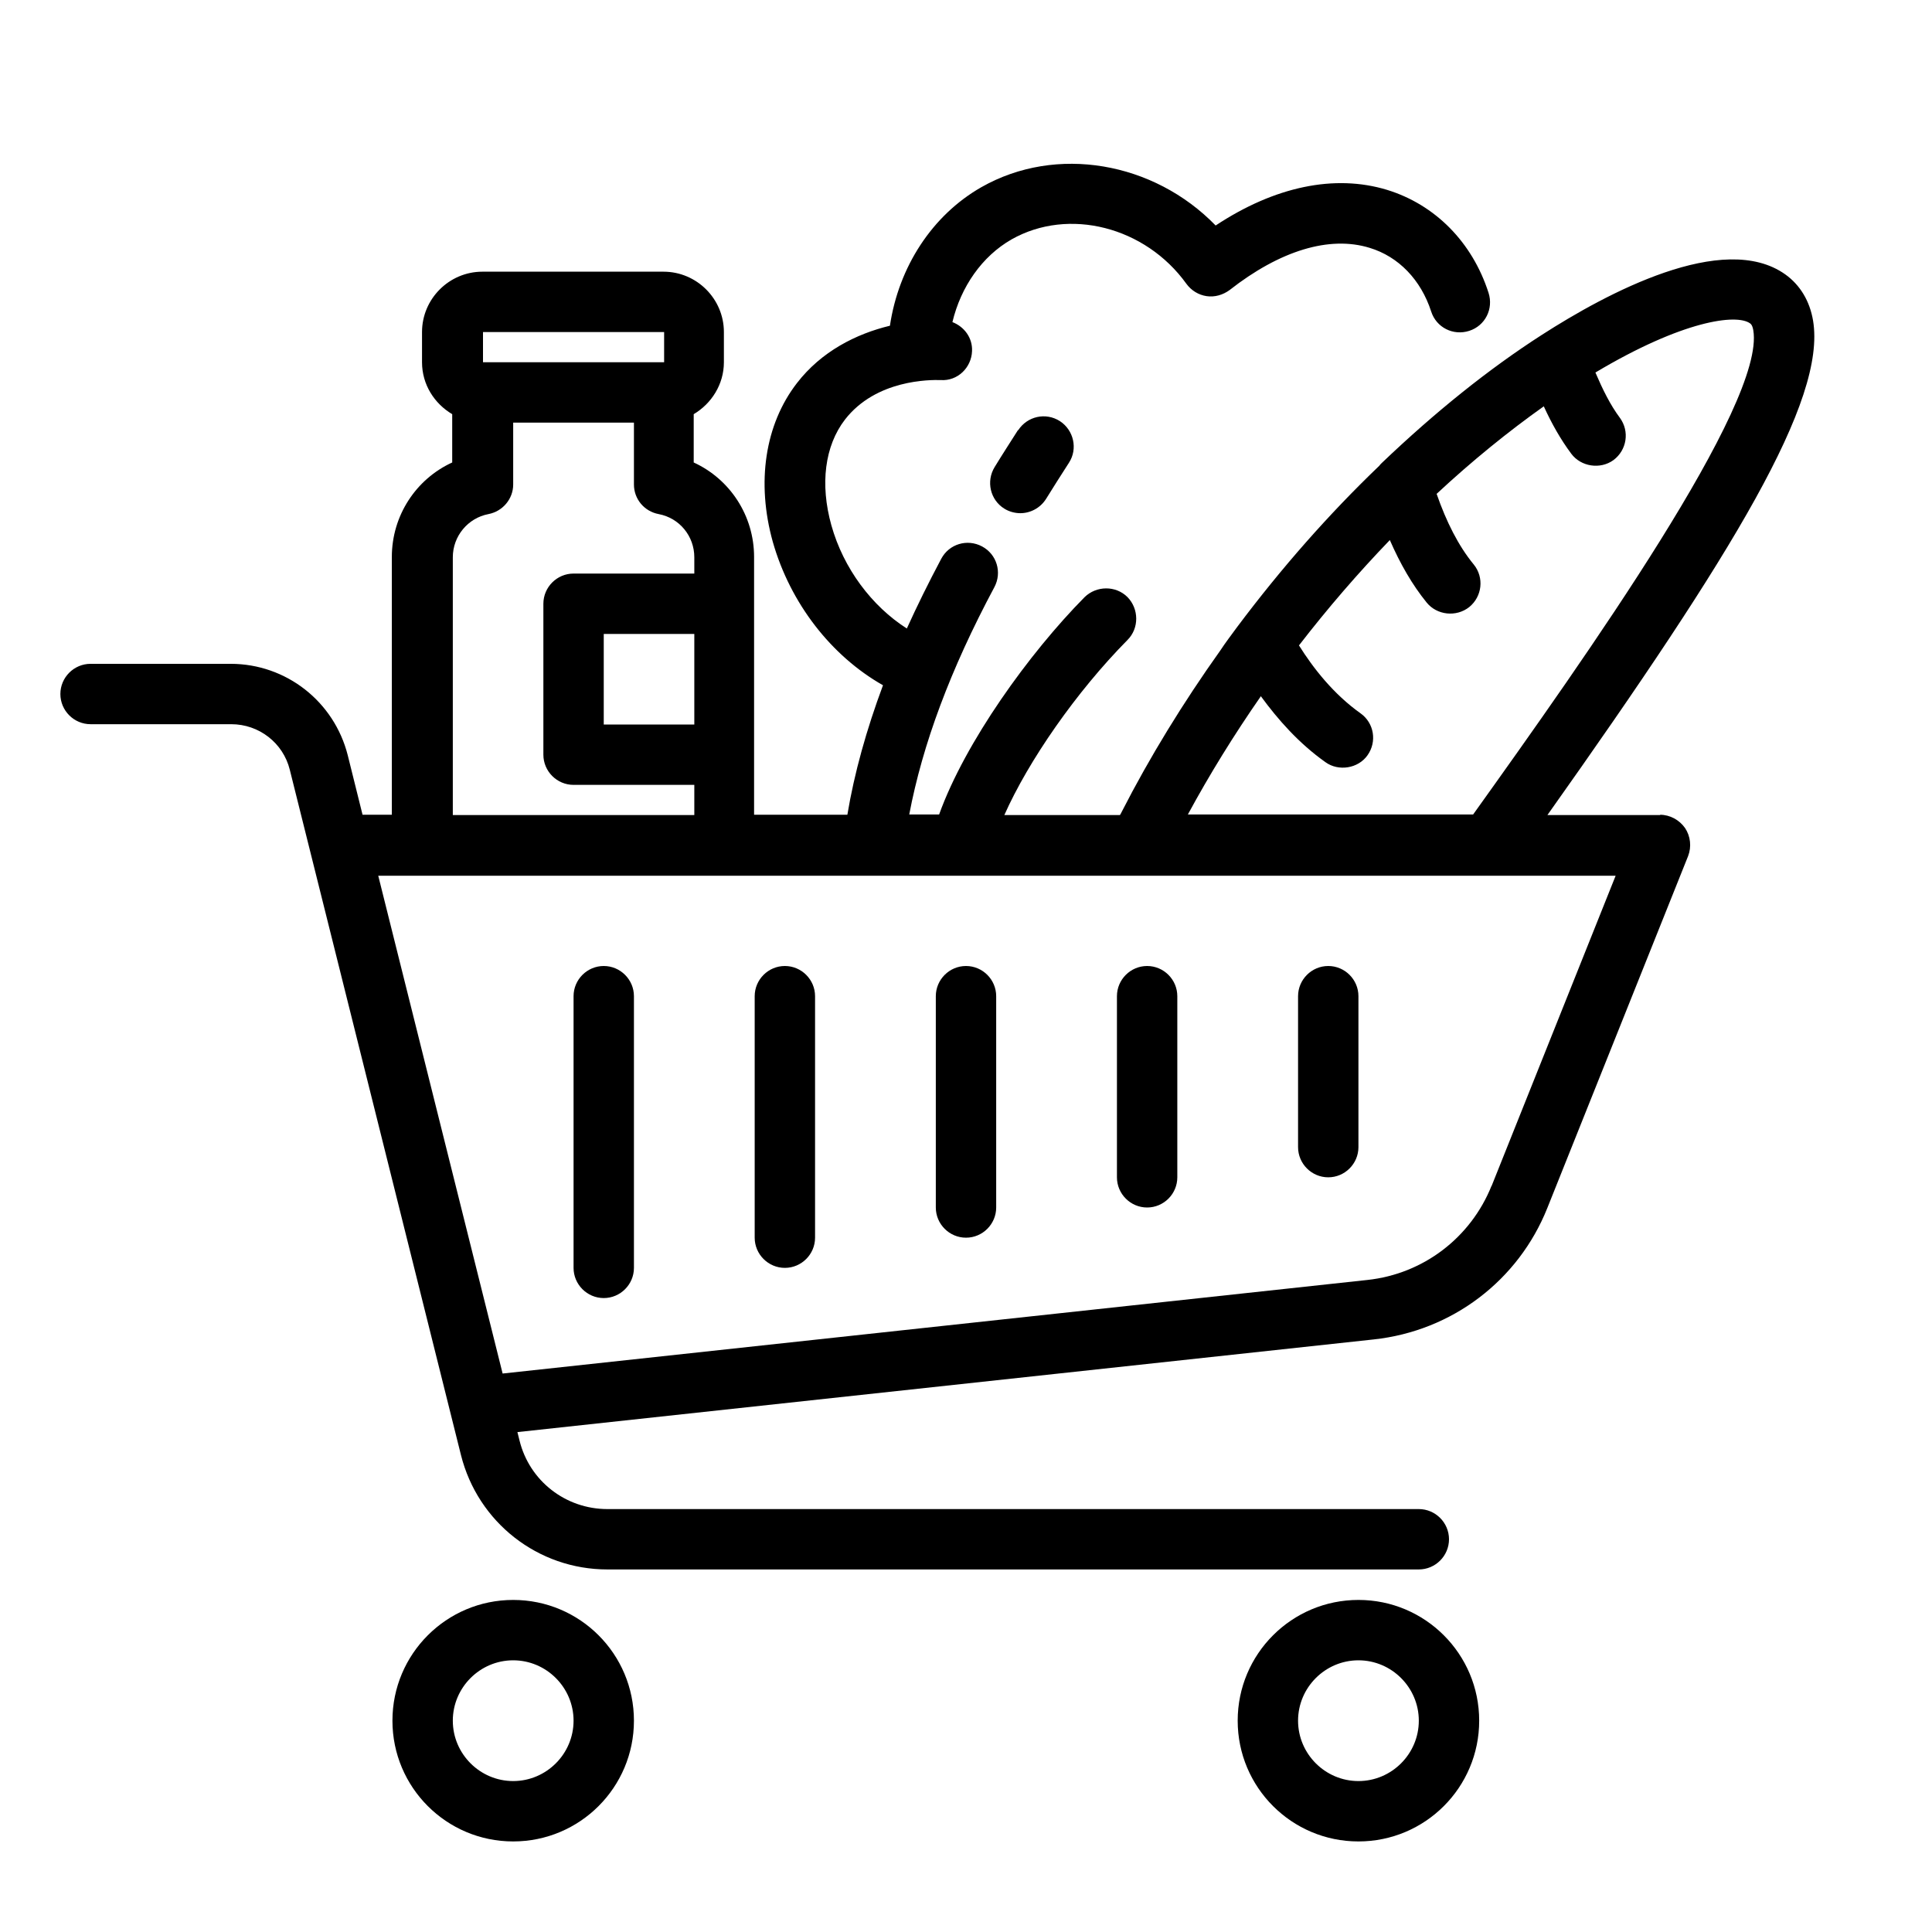
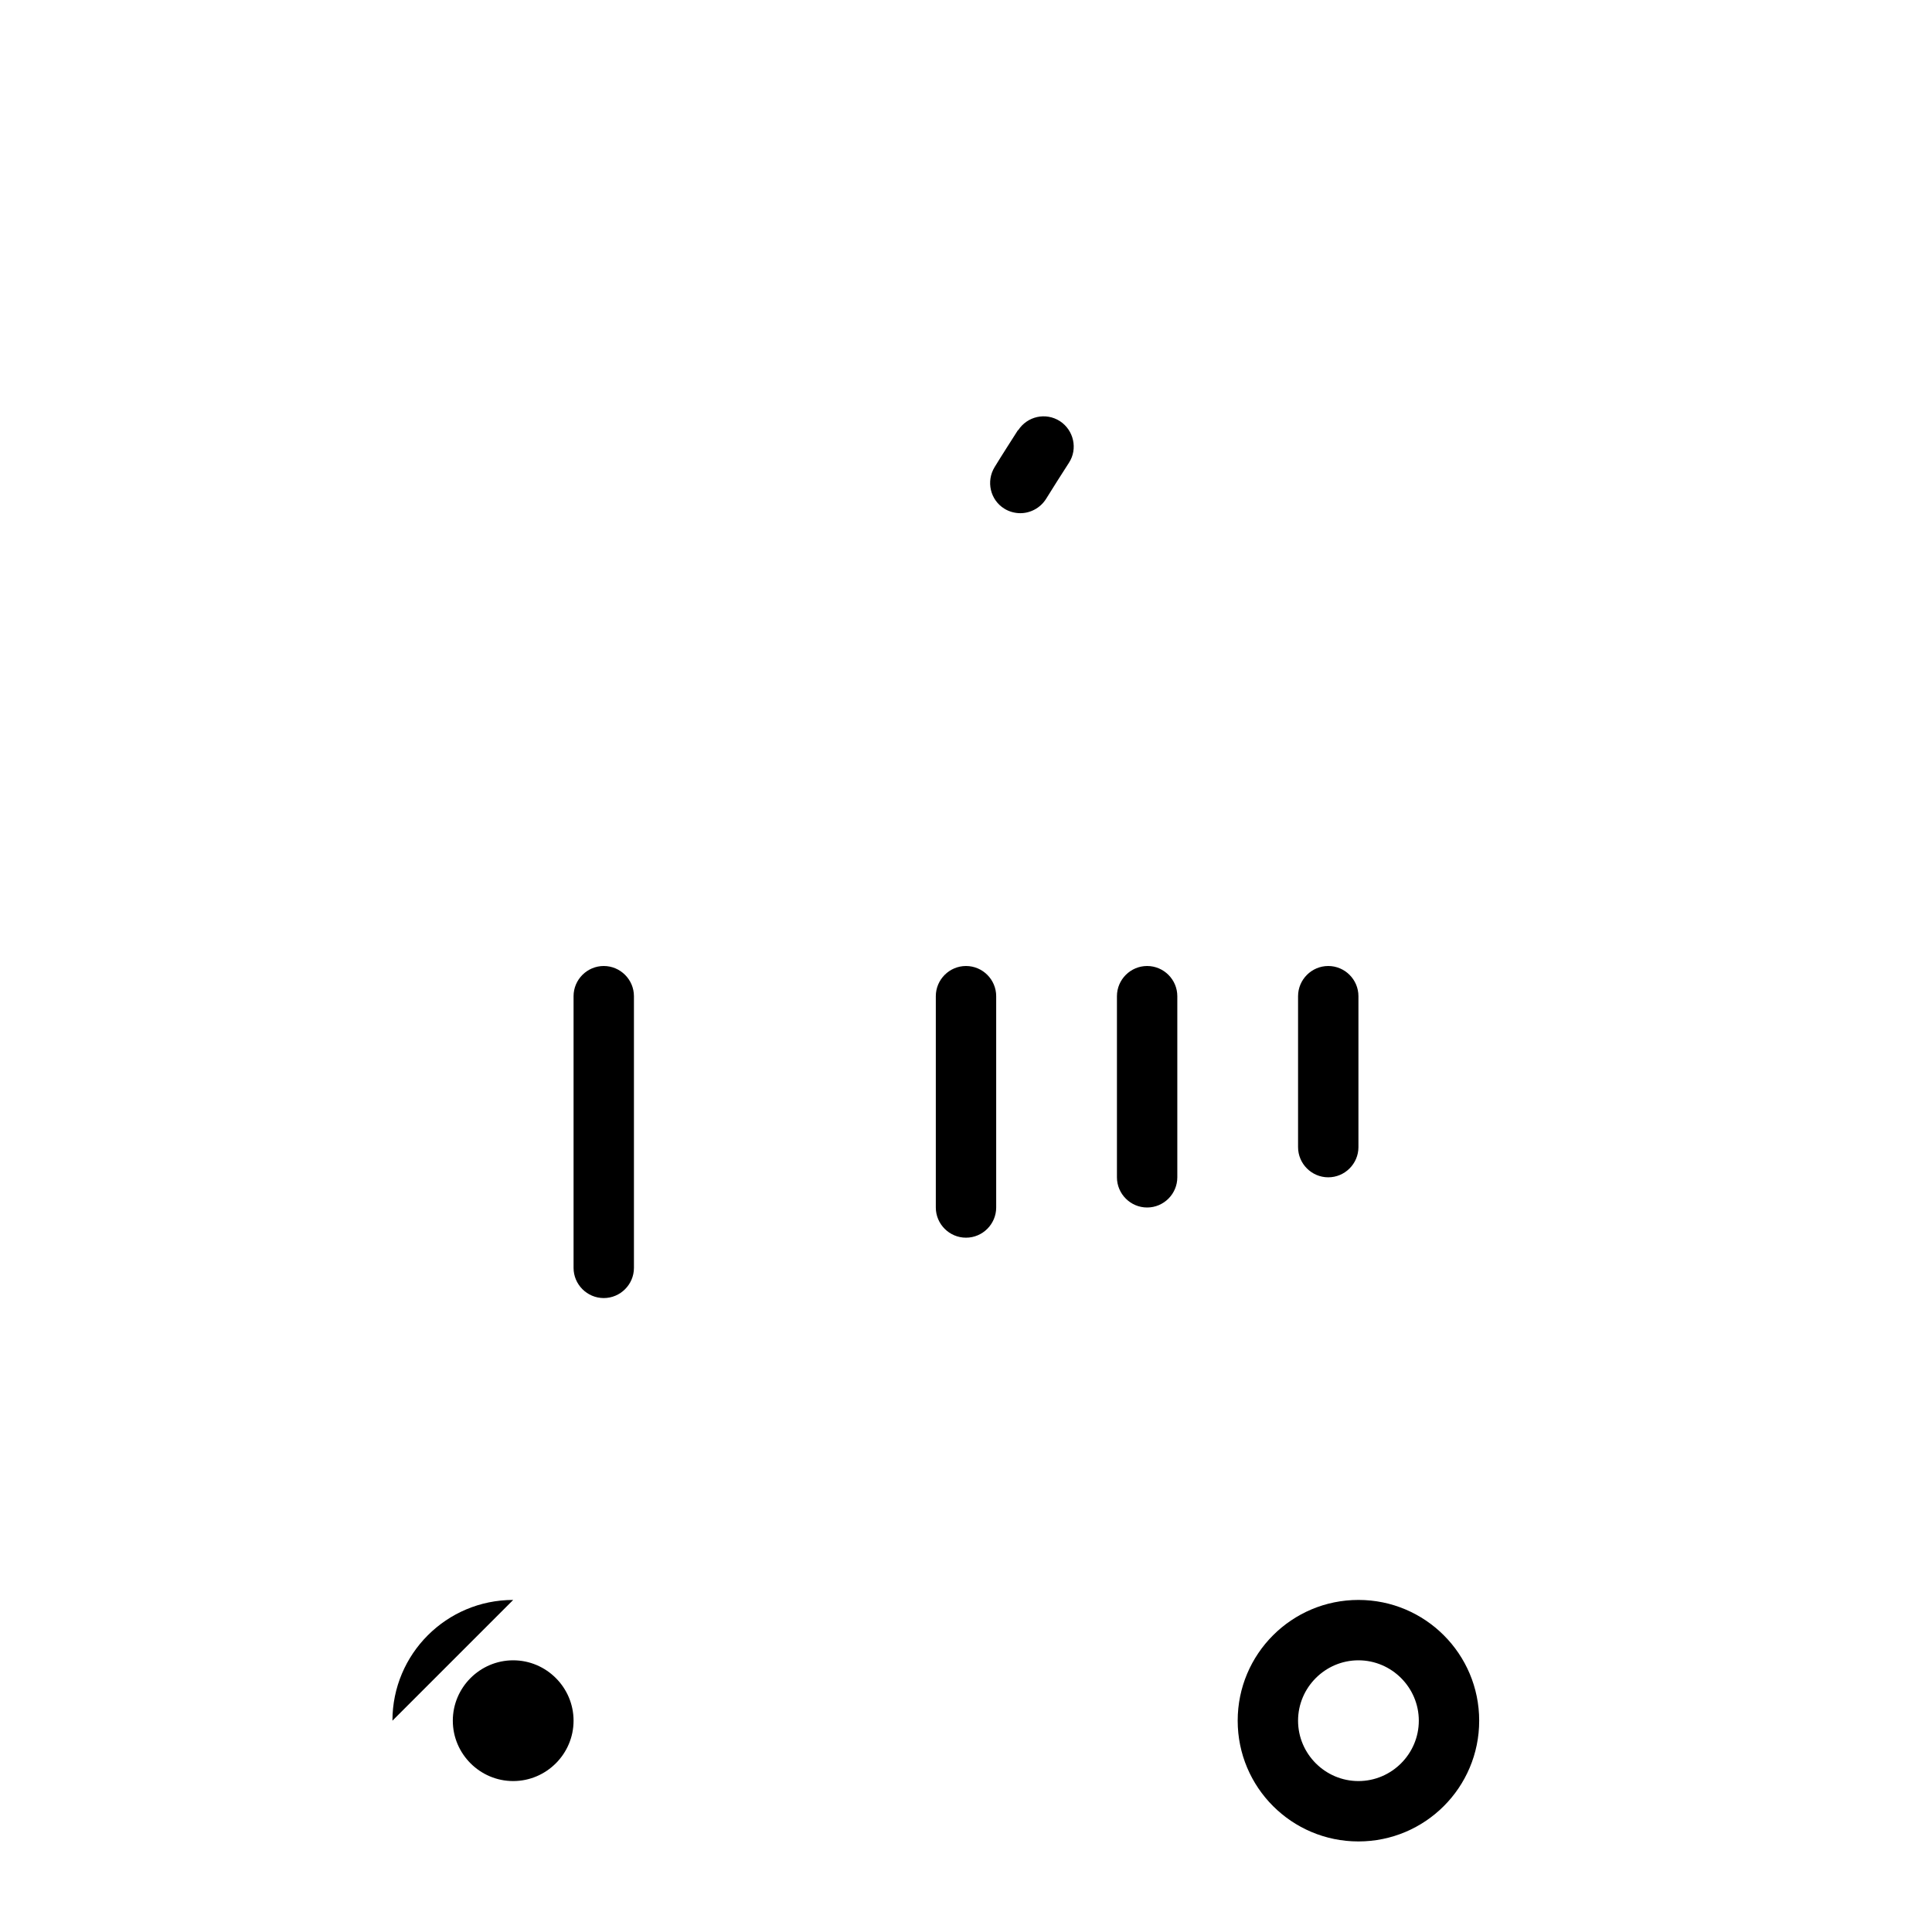
<svg xmlns="http://www.w3.org/2000/svg" id="Layer_2" height="512" viewBox="0 0 64 64" width="512" data-name="Layer 2">
-   <path d="m55 27h-3.74c6.19-8.73 9.24-13.74 8.8-16.38-.11-.65-.43-1.18-.92-1.53-2.05-1.46-5.93.63-8.06 2-1.76 1.13-3.54 2.56-5.31 4.25-.03.03-.06.06-.08.09-1.66 1.59-3.23 3.37-4.7 5.33-.19.26-.39.52-.56.78-1.24 1.74-2.35 3.55-3.27 5.35-.02.04-.04.08-.06.11h-3.83c.8-1.8 2.38-4.08 4.08-5.8.39-.39.38-1.03 0-1.42-.39-.39-1.03-.38-1.42 0-1.84 1.86-3.96 4.81-4.82 7.2h-.99c.44-2.32 1.36-4.8 2.82-7.53.26-.49.08-1.09-.41-1.35s-1.09-.08-1.35.41c-.42.79-.8 1.56-1.14 2.31-1.16-.74-2.1-1.99-2.5-3.42-.38-1.36-.22-2.63.45-3.5 1.03-1.33 2.82-1.32 3.17-1.31.56.04 1.02-.41 1.04-.96.02-.44-.26-.81-.65-.96.28-1.17.98-2.18 1.96-2.74 1.89-1.07 4.43-.42 5.79 1.47.16.22.4.37.67.41s.54-.04.76-.2c1.67-1.31 3.31-1.81 4.64-1.4.96.29 1.7 1.06 2.04 2.11.17.53.73.81 1.26.64s.81-.73.64-1.26c-.54-1.68-1.77-2.92-3.36-3.41-1.74-.53-3.73-.11-5.68 1.18-2.05-2.11-5.28-2.68-7.76-1.27-1.63.93-2.74 2.64-3.03 4.59-1.12.27-2.27.85-3.08 1.9-1.06 1.37-1.35 3.29-.8 5.26.58 2.04 1.94 3.78 3.65 4.75-.55 1.48-.95 2.91-1.18 4.29h-3.09v-8.54c0-1.37-.8-2.58-2-3.13v-1.6c.59-.35 1-.99 1-1.72v-1c0-1.1-.9-2-2-2h-6c-1.1 0-2 .9-2 2v1c0 .74.41 1.37 1 1.72v1.6c-1.2.55-2 1.76-2 3.13v8.54h-.97l-.49-1.97c-.45-1.78-2.04-3.03-3.88-3.03h-4.64c-.55 0-1 .45-1 1s.45 1 1 1h4.66c.92 0 1.72.62 1.94 1.51l5.67 22.7c.56 2.23 2.55 3.79 4.85 3.79h26.88c.55 0 1-.45 1-1s-.45-1-1-1h-26.88c-1.38 0-2.58-.93-2.91-2.27l-.07-.28 28.37-3.07c2.59-.28 4.79-1.95 5.75-4.36l4.66-11.65c.12-.31.08-.66-.1-.93-.19-.27-.5-.44-.83-.44zm-13.22-3.92c.55.75 1.24 1.54 2.13 2.17.43.31 1.08.21 1.39-.23.32-.45.22-1.07-.23-1.39-.9-.64-1.57-1.5-2.04-2.25.95-1.23 1.96-2.4 3.01-3.49.34.78.74 1.48 1.22 2.07.34.42.98.49 1.41.15.43-.35.5-.98.15-1.41-.51-.62-.91-1.42-1.23-2.34 1.17-1.09 2.38-2.07 3.55-2.9.26.57.56 1.1.91 1.57.32.43.96.53 1.4.21.44-.33.54-.95.21-1.4-.32-.43-.57-.94-.81-1.5 2.9-1.73 4.67-1.95 5.12-1.63.03.02.08.06.11.23.41 2.42-5.54 10.81-9.28 16.04h-9.45c.72-1.33 1.53-2.64 2.42-3.92zm-18.78.92h-3v-3h3zm-7-13h6v1s0 0 0 0h-6zm-1 7.46c0-.7.5-1.3 1.18-1.43.47-.09.82-.5.82-.98v-2.05h4v2.05c0 .48.34.89.82.98.69.13 1.18.73 1.18 1.43v.54h-4c-.55 0-1 .45-1 1v5c0 .55.45 1 1 1h4v1h-8zm34.41 20.82c-.69 1.72-2.26 2.92-4.11 3.12l-28.65 3.1-4.12-16.49h40.99l-4.11 10.28z" />
-   <path d="m17 53c-2.21 0-4 1.79-4 4s1.79 4 4 4 4-1.79 4-4-1.79-4-4-4zm0 6c-1.1 0-2-.9-2-2s.9-2 2-2 2 .9 2 2-.9 2-2 2z" />
+   <path d="m17 53c-2.21 0-4 1.79-4 4zm0 6c-1.1 0-2-.9-2-2s.9-2 2-2 2 .9 2 2-.9 2-2 2z" />
  <path d="m45 53c-2.21 0-4 1.79-4 4s1.79 4 4 4 4-1.79 4-4-1.79-4-4-4zm0 6c-1.1 0-2-.9-2-2s.9-2 2-2 2 .9 2 2-.9 2-2 2z" />
  <path d="m32 41c.55 0 1-.45 1-1v-7c0-.55-.45-1-1-1s-1 .45-1 1v7c0 .55.45 1 1 1z" />
  <path d="m38 40c.55 0 1-.45 1-1v-6c0-.55-.45-1-1-1s-1 .45-1 1v6c0 .55.45 1 1 1z" />
  <path d="m44 39c.55 0 1-.45 1-1v-5c0-.55-.45-1-1-1s-1 .45-1 1v5c0 .55.45 1 1 1z" />
-   <path d="m26 42c.55 0 1-.45 1-1v-8c0-.55-.45-1-1-1s-1 .45-1 1v8c0 .55.45 1 1 1z" />
  <path d="m20 32c-.55 0-1 .45-1 1v9c0 .55.45 1 1 1s1-.45 1-1v-9c0-.55-.45-1-1-1z" />
  <path d="m33.72 14.25c-.26.41-.52.81-.77 1.22-.29.47-.15 1.09.32 1.38.16.1.35.15.53.15.33 0 .66-.17.85-.47.25-.4.5-.8.76-1.2.3-.46.16-1.08-.3-1.38-.47-.3-1.08-.16-1.38.3z" />
</svg>